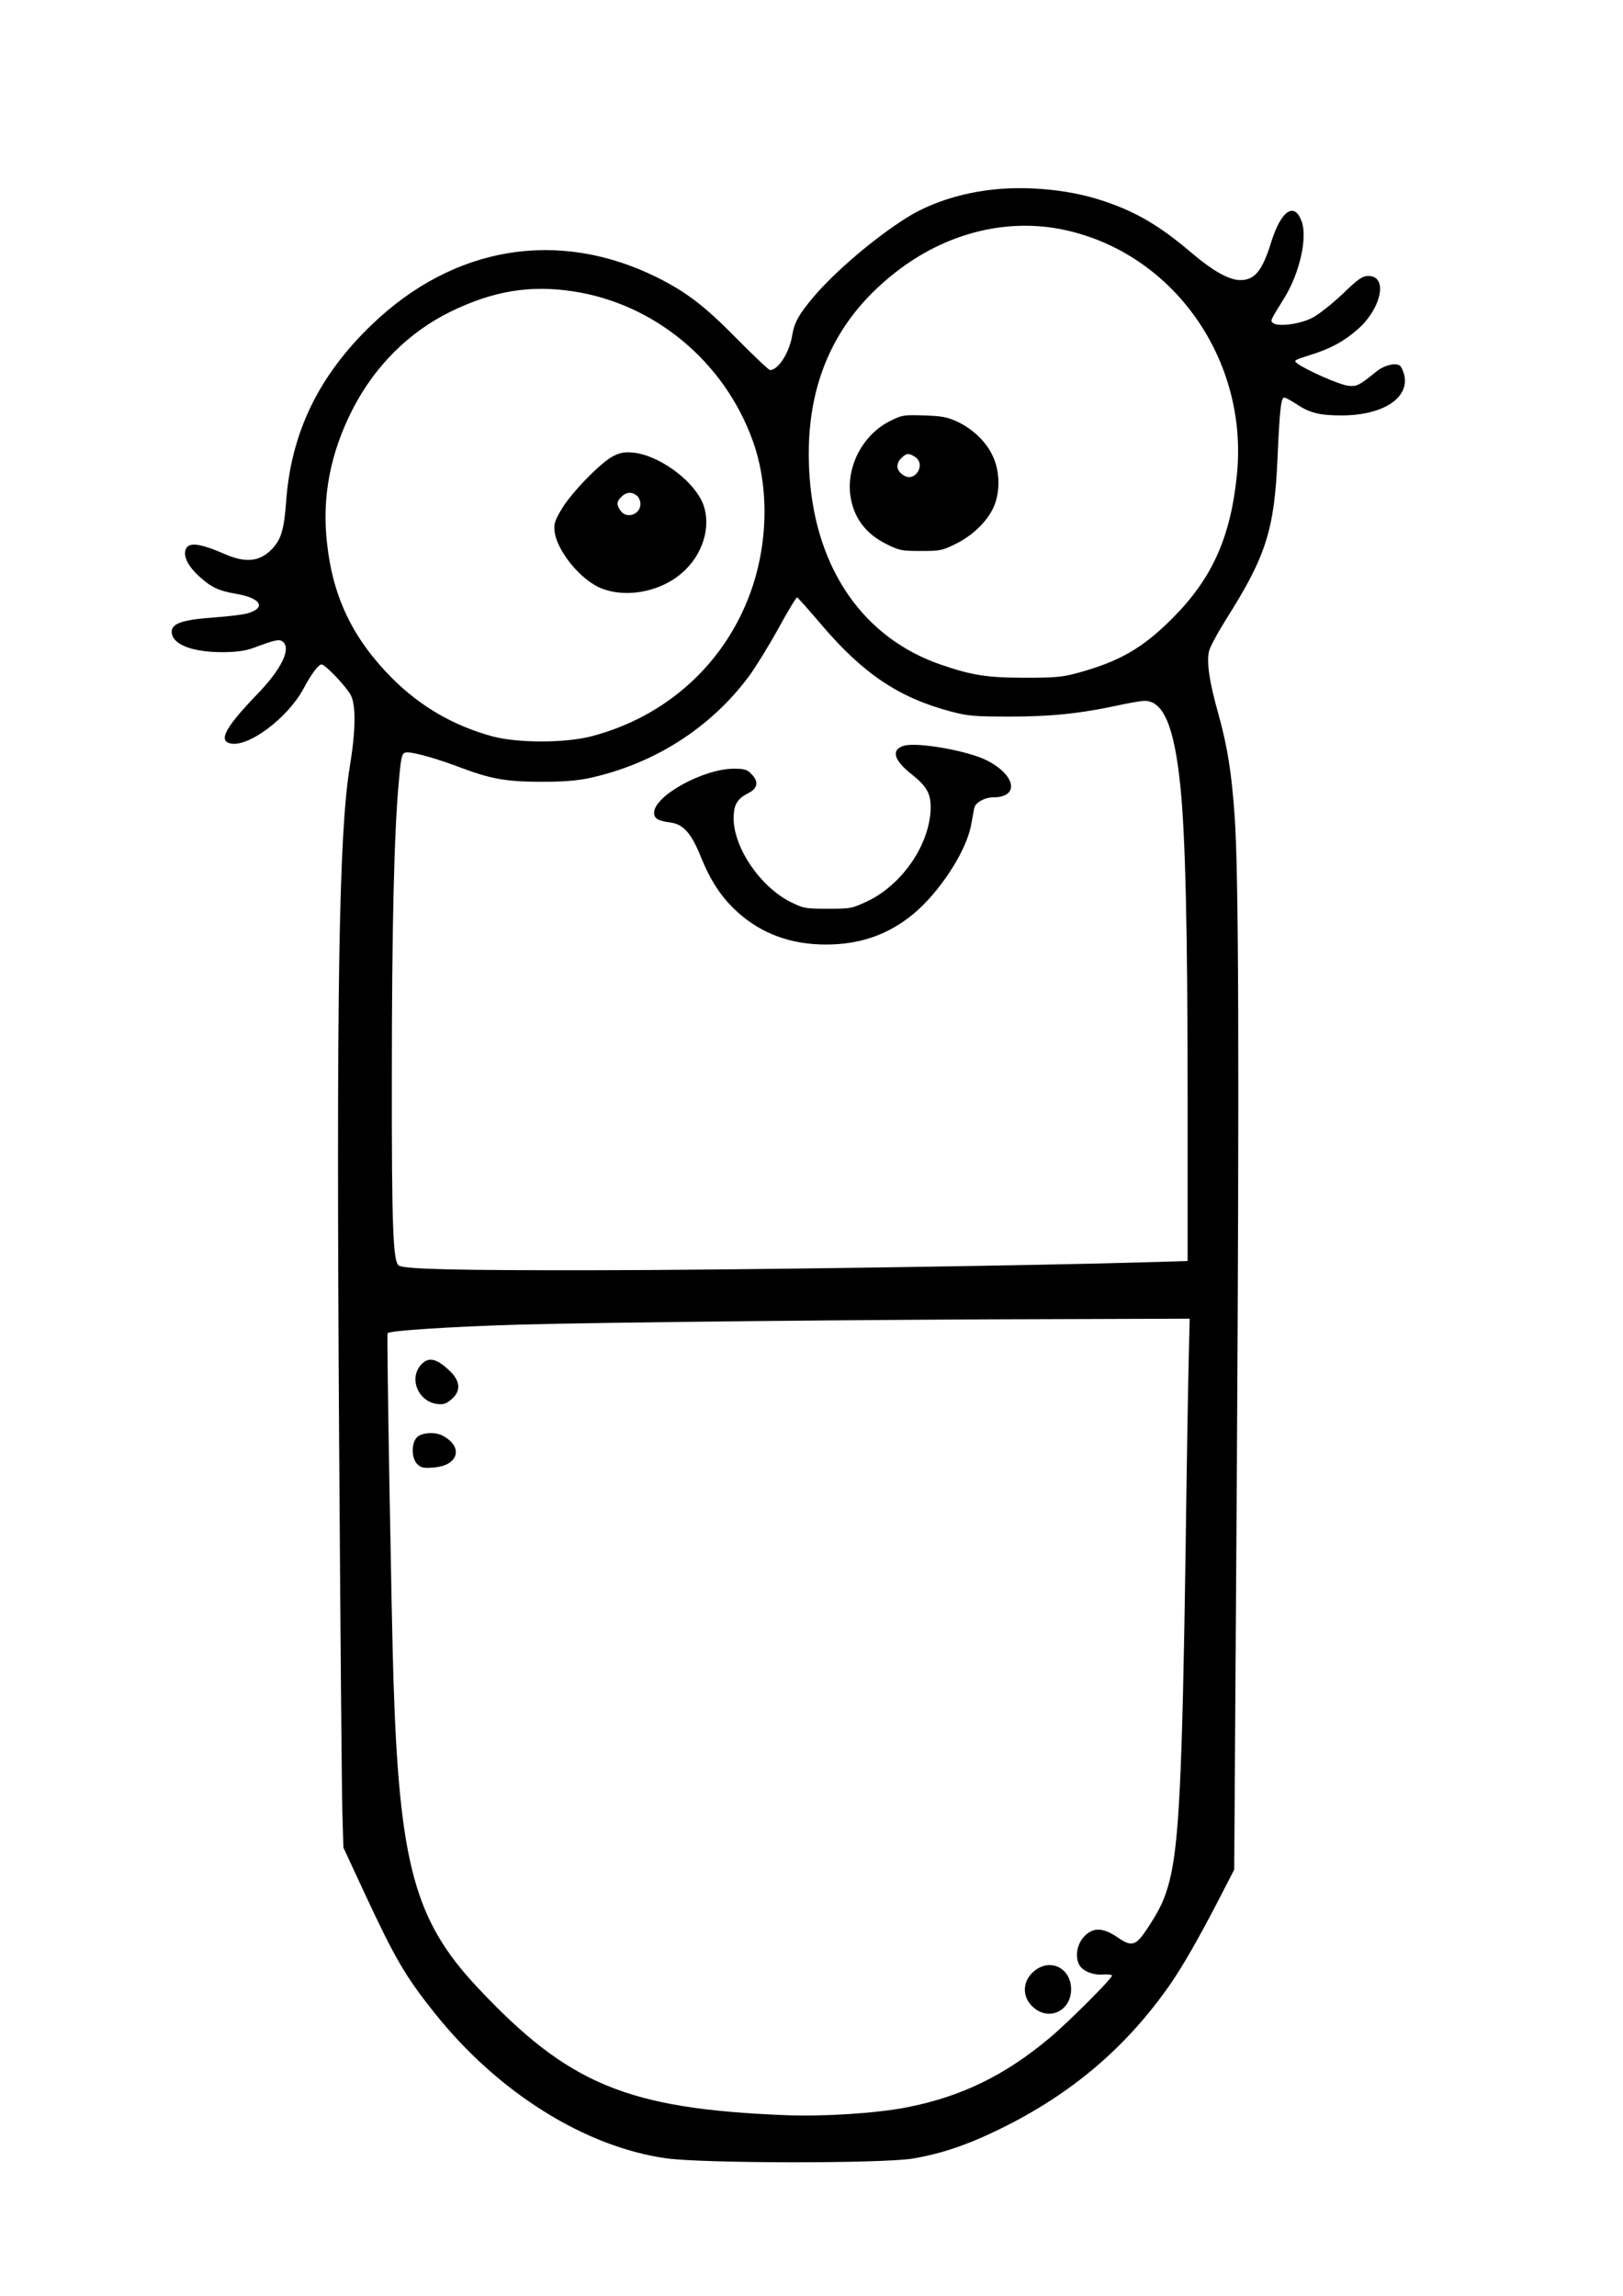
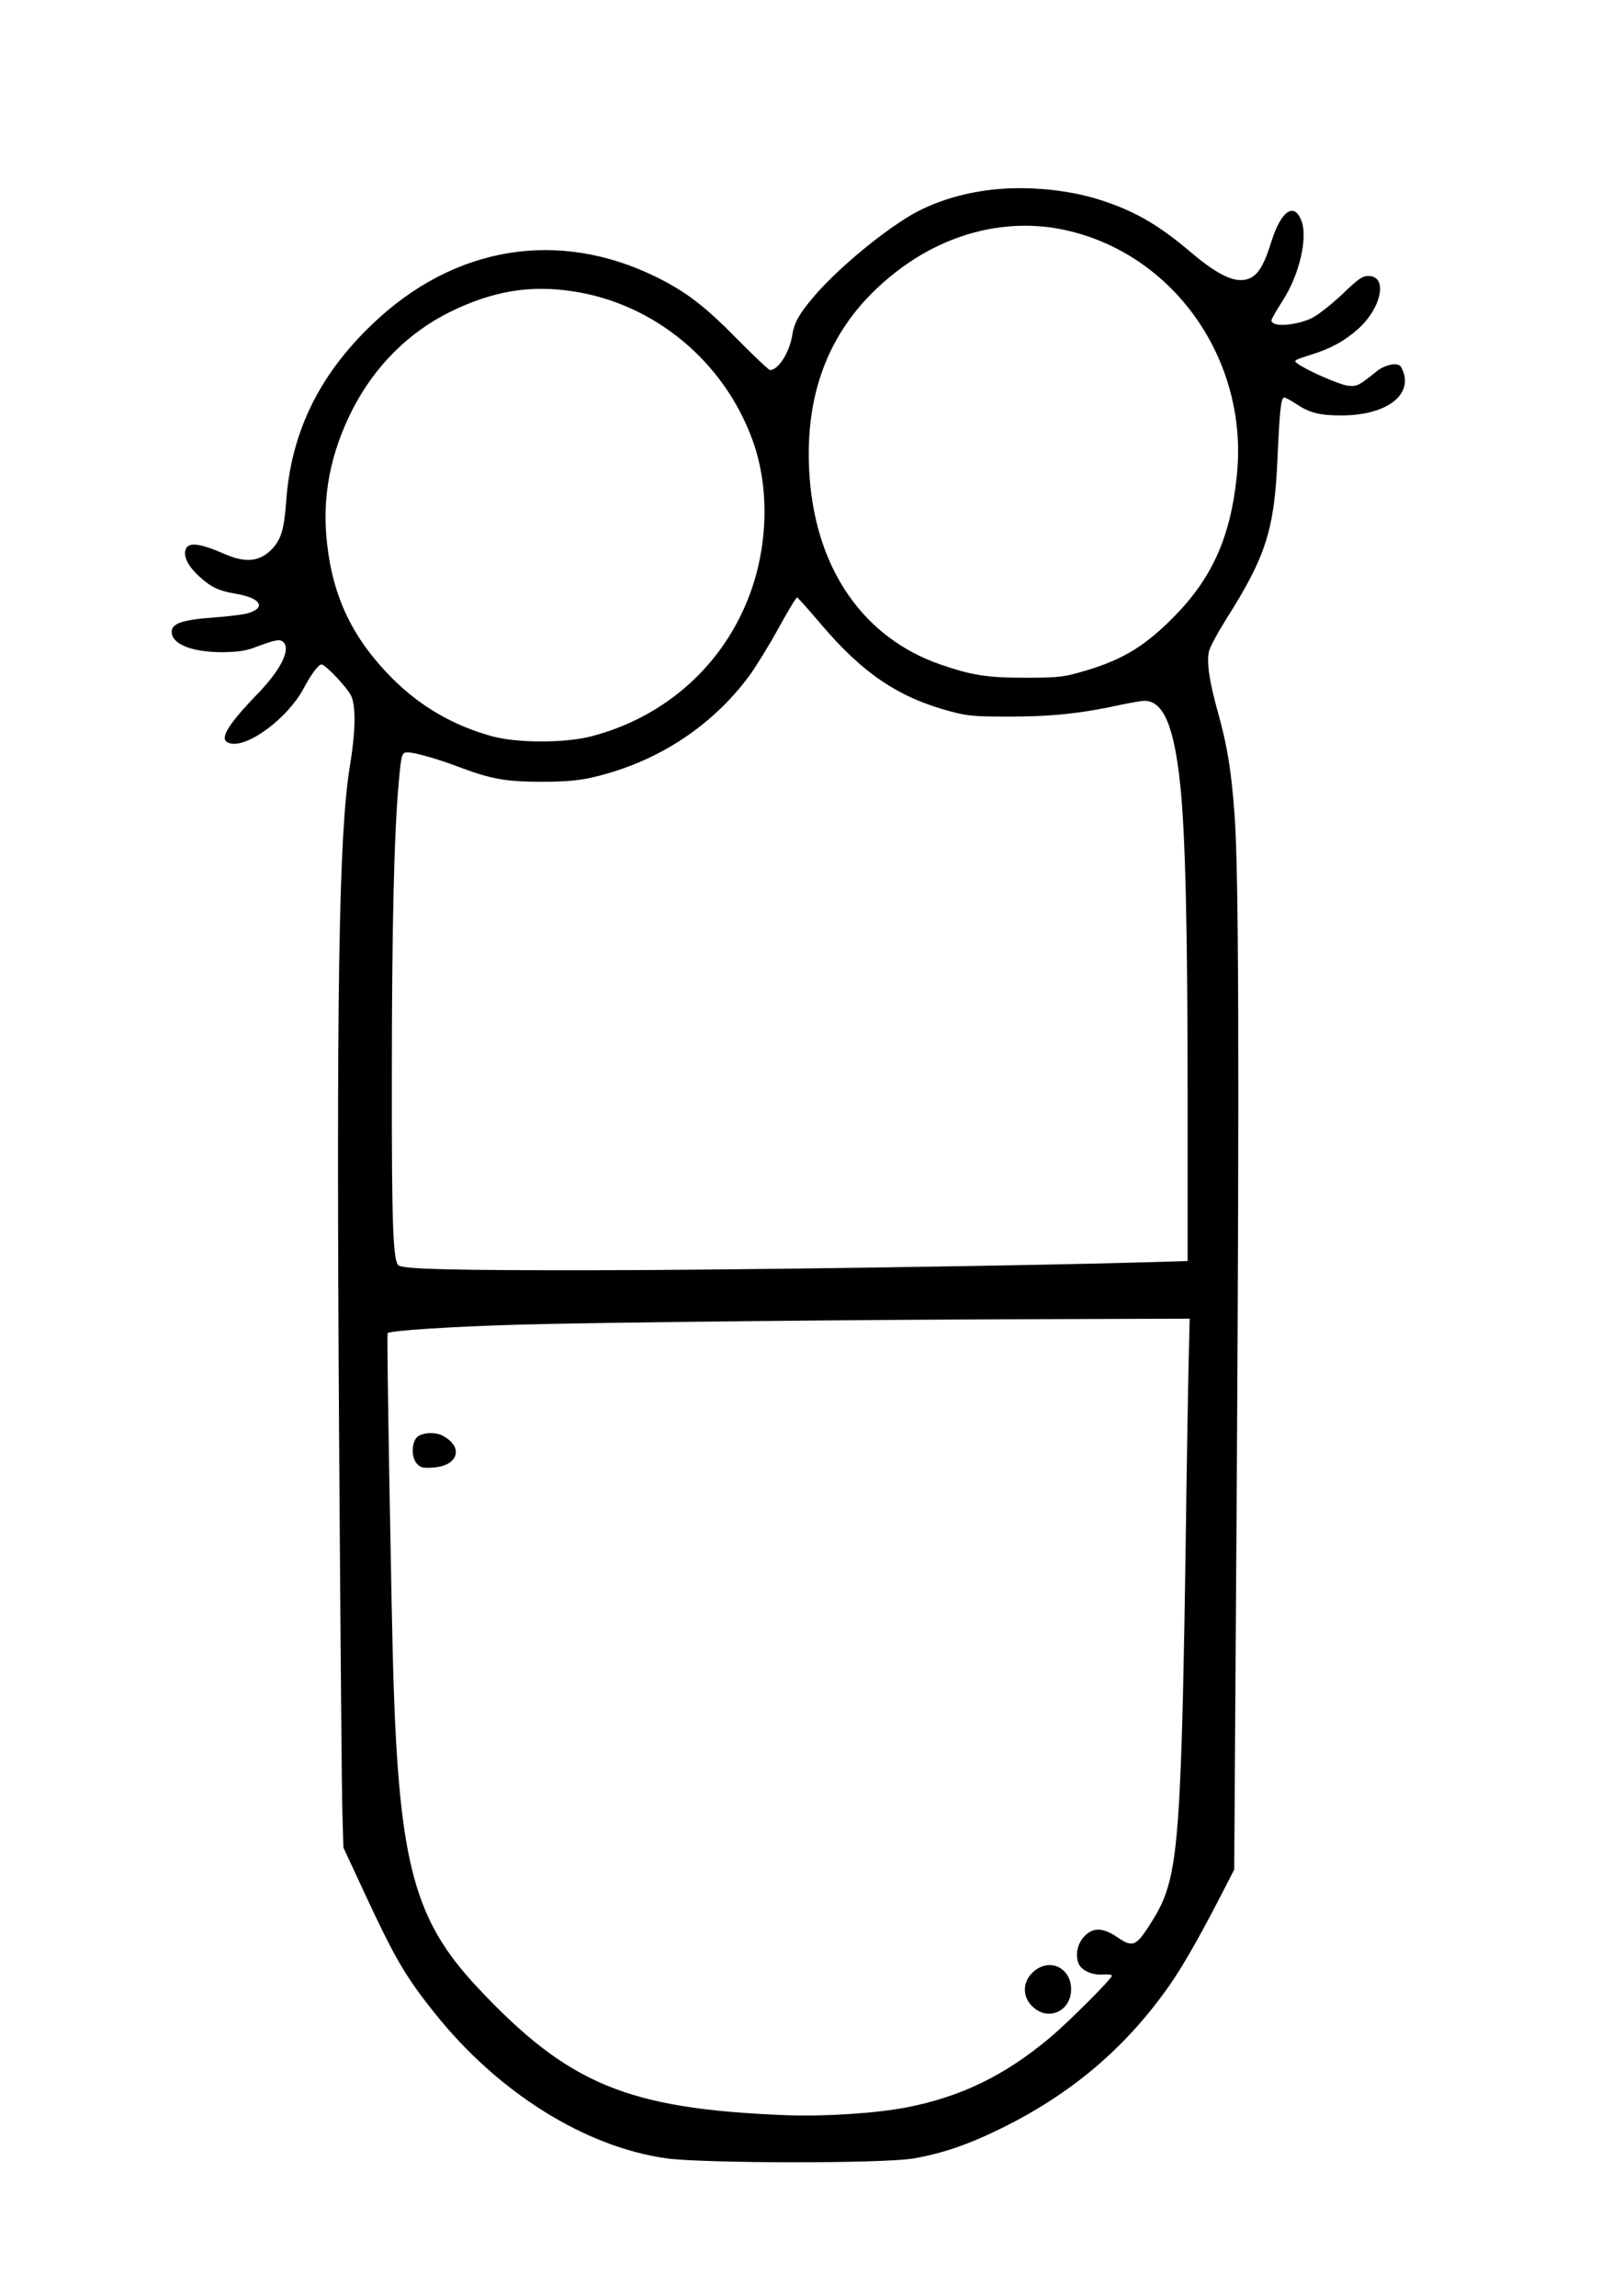
<svg xmlns="http://www.w3.org/2000/svg" version="1.0" width="794" height="1123" viewBox="0 0 794 1123" preserveAspectRatio="xMidYMid meet">
  <g transform="translate(0,1123) scale(0.1,-0.1)" fill="#000000" stroke="none">
    <path d="M4794 10294 c-135 -22 -262 -68 -360 -130 -153 -96 -344 -258 -452 -384 -73 -86 -96 -127 -106 -188 -13 -85 -68 -172 -109 -172 -6 0 -79 69 -162 153 -155 158 -246 228 -390 300 -482 239 -995 155 -1396 -231 -259 -248 -395 -528 -419 -864 -10 -136 -24 -185 -68 -232 -59 -63 -129 -71 -230 -27 -129 56 -184 62 -195 19 -9 -33 15 -79 65 -125 61 -56 97 -73 186 -88 119 -21 146 -68 53 -95 -20 -6 -93 -15 -162 -20 -155 -11 -209 -29 -209 -70 0 -61 98 -100 249 -100 71 1 110 6 151 21 107 40 127 44 144 30 41 -34 -7 -134 -125 -256 -156 -162 -191 -227 -133 -241 87 -22 282 124 359 268 37 70 73 118 88 118 18 0 121 -108 143 -150 26 -48 24 -176 -4 -345 -55 -330 -67 -1119 -53 -3290 6 -913 13 -1737 16 -1831 l5 -171 105 -226 c147 -316 200 -407 342 -584 308 -387 734 -654 1133 -710 180 -25 1054 -26 1206 -1 140 24 266 66 429 146 346 170 612 395 827 702 60 86 138 221 236 410 l80 155 13 1965 c12 1960 9 2915 -11 3190 -15 213 -35 338 -80 500 -43 153 -57 245 -46 302 3 19 42 91 85 160 195 308 236 437 251 791 10 222 16 283 30 292 4 3 31 -11 60 -30 67 -45 115 -57 225 -57 201 1 330 85 305 197 -5 21 -15 42 -22 47 -22 15 -78 1 -114 -29 -88 -71 -97 -75 -143 -69 -42 6 -206 78 -245 109 -19 14 -14 16 65 41 97 30 164 66 232 126 116 103 148 260 52 260 -30 0 -48 -12 -128 -89 -52 -49 -118 -101 -148 -116 -58 -30 -163 -44 -189 -26 -17 12 -19 7 54 125 74 121 112 290 85 370 -35 101 -100 59 -149 -95 -44 -143 -81 -189 -152 -189 -55 0 -134 44 -242 136 -155 132 -272 200 -434 253 -177 59 -412 77 -598 45z m411 -188 c536 -114 904 -636 846 -1200 -31 -306 -122 -507 -316 -701 -146 -146 -259 -211 -465 -267 -73 -20 -109 -23 -255 -23 -185 0 -261 12 -412 64 -375 129 -608 461 -642 913 -33 442 116 782 448 1027 240 177 527 244 796 187z m-2402 -301 c399 -60 741 -344 880 -732 80 -223 76 -502 -13 -745 -127 -347 -412 -604 -775 -699 -129 -34 -361 -34 -485 -1 -191 52 -355 147 -494 287 -190 192 -287 393 -316 657 -26 227 16 443 126 658 109 211 275 376 479 476 208 101 387 131 598 99z m1215 -1630 c205 -241 381 -359 637 -426 80 -21 112 -24 285 -24 203 0 348 15 540 57 52 11 105 20 118 20 93 1 146 -123 176 -412 25 -238 36 -698 36 -1536 l0 -792 -202 -6 c-529 -16 -2066 -39 -2703 -39 -673 -1 -926 5 -954 23 -28 17 -35 188 -34 930 0 707 11 1191 34 1435 12 136 15 145 43 145 35 0 151 -33 258 -74 152 -57 223 -69 393 -70 106 0 174 5 232 17 320 68 600 246 789 502 32 44 97 149 143 233 46 84 87 152 91 150 4 -2 57 -61 118 -133z m1797 -3612 c-3 -120 -10 -537 -15 -928 -16 -1090 -32 -1425 -79 -1607 -23 -87 -45 -135 -108 -231 -57 -86 -76 -91 -146 -43 -73 50 -122 50 -166 1 -33 -38 -42 -96 -21 -136 17 -30 68 -51 116 -47 24 2 44 -1 44 -5 0 -15 -213 -228 -305 -305 -221 -185 -435 -289 -706 -341 -150 -28 -397 -44 -584 -37 -777 31 -1064 150 -1511 627 -305 326 -380 600 -409 1499 -9 271 -34 1694 -29 1699 12 13 314 32 644 42 407 11 1695 25 2688 27 l592 2 -5 -217z" />
-     <path d="M4353 9170 c-131 -66 -212 -219 -193 -363 15 -108 74 -188 178 -239 62 -31 74 -33 167 -33 93 0 105 2 169 34 82 40 152 107 185 176 35 73 34 180 -3 256 -32 69 -98 132 -174 167 -48 22 -74 27 -162 30 -101 3 -107 2 -167 -28z m125 -176 c51 -35 2 -120 -52 -92 -41 22 -47 57 -16 88 24 24 38 25 68 4z" />
-     <path d="M3000 8999 c-60 -30 -205 -179 -253 -260 -32 -54 -38 -71 -34 -106 10 -98 131 -244 232 -282 132 -50 307 -10 410 94 95 94 127 235 77 337 -54 109 -213 221 -332 234 -44 4 -64 1 -100 -17z m114 -192 c11 -8 19 -26 19 -42 0 -52 -68 -75 -97 -33 -21 30 -20 44 4 68 23 23 49 26 74 7z" />
-     <path d="M4421 7582 c-62 -19 -49 -69 35 -136 78 -62 97 -96 97 -166 -2 -176 -136 -375 -309 -458 -77 -36 -82 -37 -194 -37 -110 0 -119 2 -180 32 -149 73 -281 266 -281 411 0 64 17 95 71 122 48 24 53 58 15 95 -20 21 -34 25 -85 25 -149 0 -390 -133 -390 -215 0 -29 19 -40 79 -48 64 -8 103 -52 150 -169 48 -118 101 -199 181 -271 116 -104 259 -157 431 -157 167 0 307 49 429 151 128 107 258 306 281 435 6 32 13 69 15 81 5 27 51 53 93 53 130 0 111 109 -32 181 -92 47 -342 91 -406 71z" />
-     <path d="M2061 4556 c-62 -66 -17 -180 76 -193 32 -4 45 0 71 22 47 39 45 88 -5 137 -67 64 -105 73 -142 34z" />
    <path d="M2040 4200 c-28 -28 -28 -102 1 -131 18 -18 30 -21 80 -17 123 9 149 102 42 157 -36 18 -100 14 -123 -9z" />
    <path d="M5073 1599 c-71 -46 -80 -134 -17 -188 77 -68 184 -16 184 89 0 96 -89 149 -167 99z" />
  </g>
</svg>